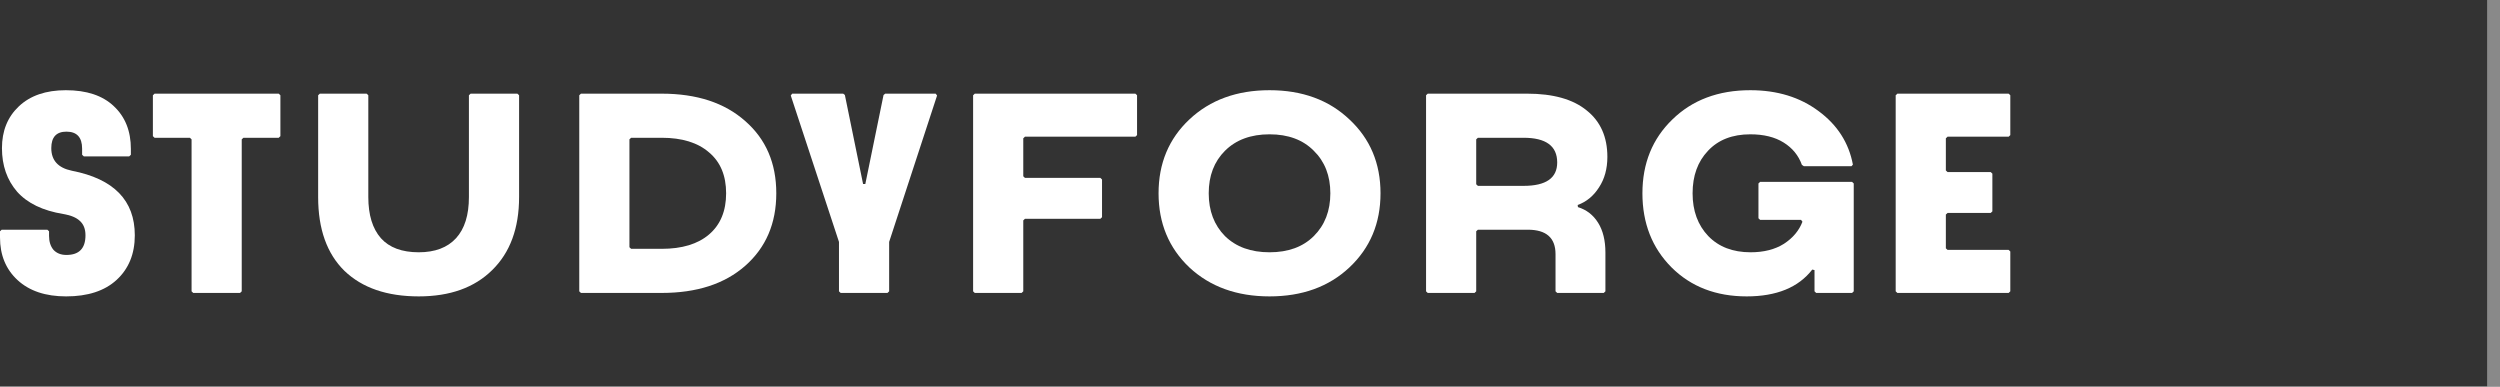
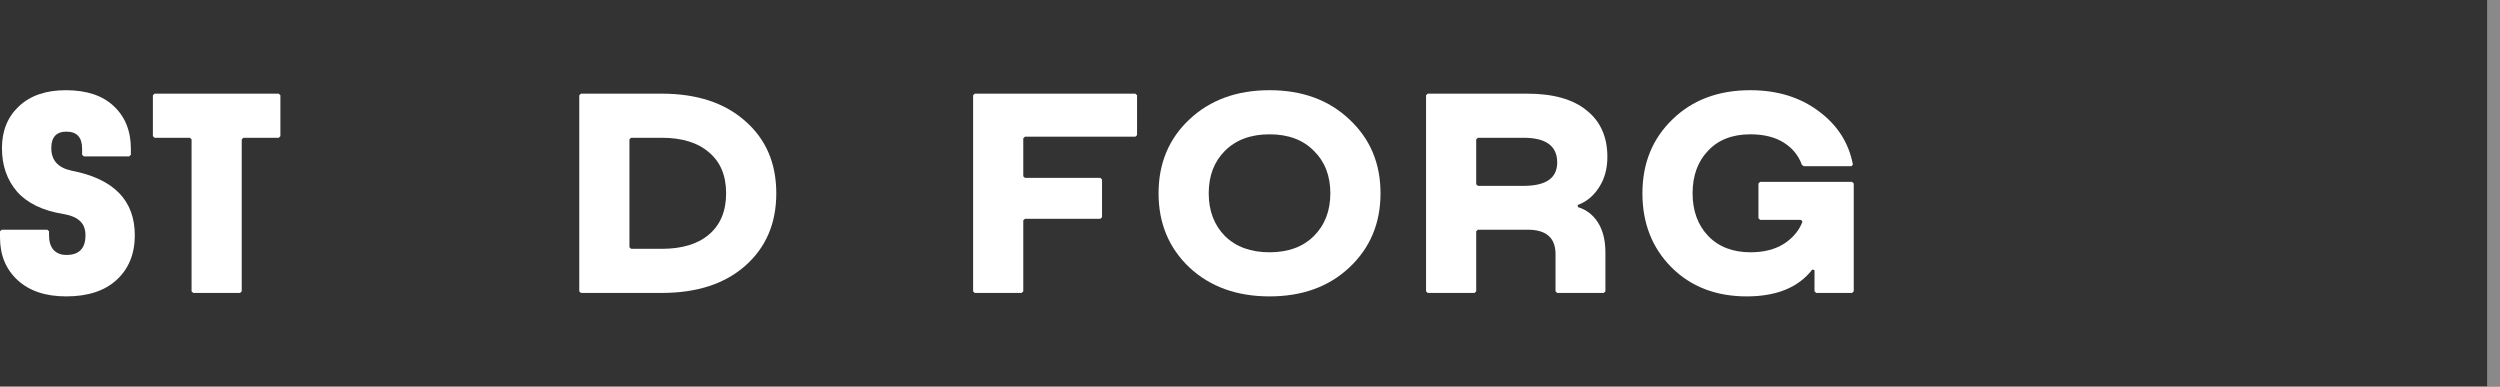
<svg xmlns="http://www.w3.org/2000/svg" width="194" height="30" viewBox="0 0 194 30" fill="none">
  <rect x="0" y="0" width="194" height="30" fill="#333333" stroke="none" />
  <path d="M10.026 12.134H6.503L6.372 12.01V11.536C6.372 10.656 5.966 10.216 5.154 10.216C4.371 10.216 3.98 10.643 3.98 11.495C3.98 12.443 4.509 13.027 5.567 13.247C8.83 13.88 10.461 15.55 10.461 18.258C10.461 19.701 9.989 20.856 9.047 21.722C8.119 22.574 6.814 23 5.132 23C3.538 23 2.284 22.581 1.37 21.742C0.457 20.904 0 19.797 0 18.423V17.948L0.13 17.825H3.675L3.806 17.948V18.299C3.806 18.753 3.922 19.117 4.154 19.392C4.4 19.653 4.734 19.784 5.154 19.784C6.14 19.784 6.633 19.275 6.633 18.258C6.633 17.777 6.488 17.405 6.198 17.144C5.923 16.883 5.495 16.704 4.915 16.608C3.32 16.347 2.124 15.77 1.327 14.876C0.544 13.969 0.152 12.842 0.152 11.495C0.152 10.162 0.587 9.082 1.457 8.258C2.341 7.419 3.559 7 5.111 7C6.72 7 7.96 7.412 8.83 8.237C9.714 9.062 10.156 10.168 10.156 11.557V12.01L10.026 12.134Z" fill="white" />
  <path d="M11.995 7.268H21.629L21.759 7.392V10.567L21.629 10.691H18.889L18.758 10.814V22.608L18.628 22.732H14.996L14.866 22.608V10.814L14.735 10.691H11.995L11.864 10.567V7.392L11.995 7.268Z" fill="white" />
-   <path d="M24.818 7.268H28.45L28.581 7.392V15.289C28.581 16.677 28.907 17.742 29.559 18.485C30.212 19.213 31.19 19.577 32.495 19.577C33.757 19.577 34.721 19.213 35.388 18.485C36.055 17.756 36.388 16.691 36.388 15.289V7.392L36.519 7.268H40.15L40.281 7.392V15.289C40.281 17.708 39.585 19.598 38.193 20.959C36.816 22.32 34.916 23 32.495 23C30.03 23 28.11 22.34 26.732 21.021C25.369 19.687 24.688 17.777 24.688 15.289V7.392L24.818 7.268Z" fill="white" />
-   <path d="M45.082 7.268H51.345C54.071 7.268 56.231 7.976 57.826 9.392C59.435 10.794 60.24 12.663 60.24 15C60.24 17.337 59.435 19.213 57.826 20.629C56.231 22.031 54.071 22.732 51.345 22.732H45.082L44.951 22.608V7.392L45.082 7.268ZM48.844 10.814V19.186L48.975 19.309H51.345C52.925 19.309 54.151 18.938 55.02 18.196C55.905 17.44 56.347 16.375 56.347 15C56.347 13.625 55.905 12.567 55.02 11.825C54.151 11.069 52.925 10.691 51.345 10.691H48.975L48.844 10.814Z" fill="white" />
-   <path d="M61.473 7.268H65.431L65.562 7.371L66.975 14.278H67.149L68.563 7.371L68.693 7.268H72.608L72.717 7.412L68.998 18.773V22.608L68.867 22.732H65.236L65.105 22.608V18.773L61.364 7.412L61.473 7.268Z" fill="white" />
+   <path d="M45.082 7.268H51.345C54.071 7.268 56.231 7.976 57.826 9.392C59.435 10.794 60.24 12.663 60.24 15C60.24 17.337 59.435 19.213 57.826 20.629C56.231 22.031 54.071 22.732 51.345 22.732H45.082L44.951 22.608V7.392ZM48.844 10.814V19.186L48.975 19.309H51.345C52.925 19.309 54.151 18.938 55.02 18.196C55.905 17.44 56.347 16.375 56.347 15C56.347 13.625 55.905 12.567 55.02 11.825C54.151 11.069 52.925 10.691 51.345 10.691H48.975L48.844 10.814Z" fill="white" />
  <path d="M75.643 7.268H88.105L88.235 7.392V10.485L88.105 10.608H79.536L79.406 10.732V13.68L79.536 13.804H85.386L85.517 13.928V16.856L85.386 16.979H79.536L79.406 17.103V22.608L79.275 22.732H75.643L75.513 22.608V7.392L75.643 7.268Z" fill="white" />
  <path d="M95.058 18.32C95.913 19.158 97.066 19.577 98.516 19.577C99.966 19.577 101.111 19.158 101.952 18.32C102.807 17.467 103.235 16.361 103.235 15C103.235 13.639 102.807 12.54 101.952 11.701C101.111 10.849 99.966 10.423 98.516 10.423C97.066 10.423 95.913 10.849 95.058 11.701C94.217 12.54 93.797 13.639 93.797 15C93.797 16.361 94.217 17.467 95.058 18.32ZM92.296 9.268C93.905 7.756 95.979 7 98.516 7C101.053 7 103.119 7.756 104.714 9.268C106.323 10.766 107.128 12.677 107.128 15C107.128 17.323 106.323 19.241 104.714 20.753C103.119 22.251 101.053 23 98.516 23C95.979 23 93.905 22.251 92.296 20.753C90.701 19.241 89.904 17.323 89.904 15C89.904 12.677 90.701 10.766 92.296 9.268Z" fill="white" />
  <path d="M124.45 22.732H120.839L120.709 22.608V19.722C120.709 18.457 119.991 17.825 118.556 17.825H114.685L114.554 17.948V22.608L114.424 22.732H110.792L110.662 22.608V7.392L110.792 7.268H118.512C120.528 7.268 122.065 7.701 123.123 8.567C124.196 9.419 124.732 10.622 124.732 12.175C124.732 13.096 124.515 13.887 124.08 14.546C123.659 15.206 123.108 15.66 122.427 15.907L122.449 16.072C123.116 16.278 123.638 16.684 124.015 17.289C124.392 17.893 124.58 18.663 124.58 19.598V22.608L124.45 22.732ZM114.554 10.814V14.299L114.685 14.423H118.23C119.97 14.423 120.839 13.818 120.839 12.608C120.839 11.33 119.97 10.691 118.23 10.691H114.685L114.554 10.814Z" fill="white" />
  <path d="M136.586 14.113H143.72L143.85 14.237V22.608L143.72 22.732H140.936L140.806 22.608V20.959L140.632 20.918C139.559 22.306 137.862 23 135.543 23C133.165 23 131.222 22.251 129.714 20.753C128.206 19.241 127.452 17.323 127.452 15C127.452 12.677 128.228 10.766 129.779 9.268C131.331 7.756 133.346 7 135.825 7C137.913 7 139.682 7.543 141.132 8.629C142.582 9.701 143.466 11.082 143.785 12.773L143.676 12.897H139.979L139.827 12.794C139.566 12.065 139.095 11.488 138.413 11.062C137.732 10.636 136.869 10.423 135.825 10.423C134.433 10.423 133.339 10.849 132.541 11.701C131.744 12.54 131.345 13.639 131.345 15C131.345 16.361 131.751 17.467 132.563 18.32C133.375 19.158 134.47 19.577 135.847 19.577C136.876 19.577 137.739 19.357 138.435 18.918C139.131 18.464 139.609 17.893 139.87 17.206L139.762 17.062H136.586L136.456 16.938V14.237L136.586 14.113Z" fill="white" />
-   <path d="M147.236 7.268H155.87L156 7.392V10.485L155.87 10.608H151.129L150.998 10.732V13.227L151.129 13.351H154.478L154.608 13.474V16.402L154.478 16.526H151.129L150.998 16.649V19.268L151.129 19.392H155.87L156 19.515V22.608L155.87 22.732H147.236L147.105 22.608V7.392L147.236 7.268Z" fill="white" />
  <line x1="193.5" y1="2.18557e-08" x2="193.5" y2="30" stroke="#E1E1E1" stroke-opacity="0.5" />
</svg>